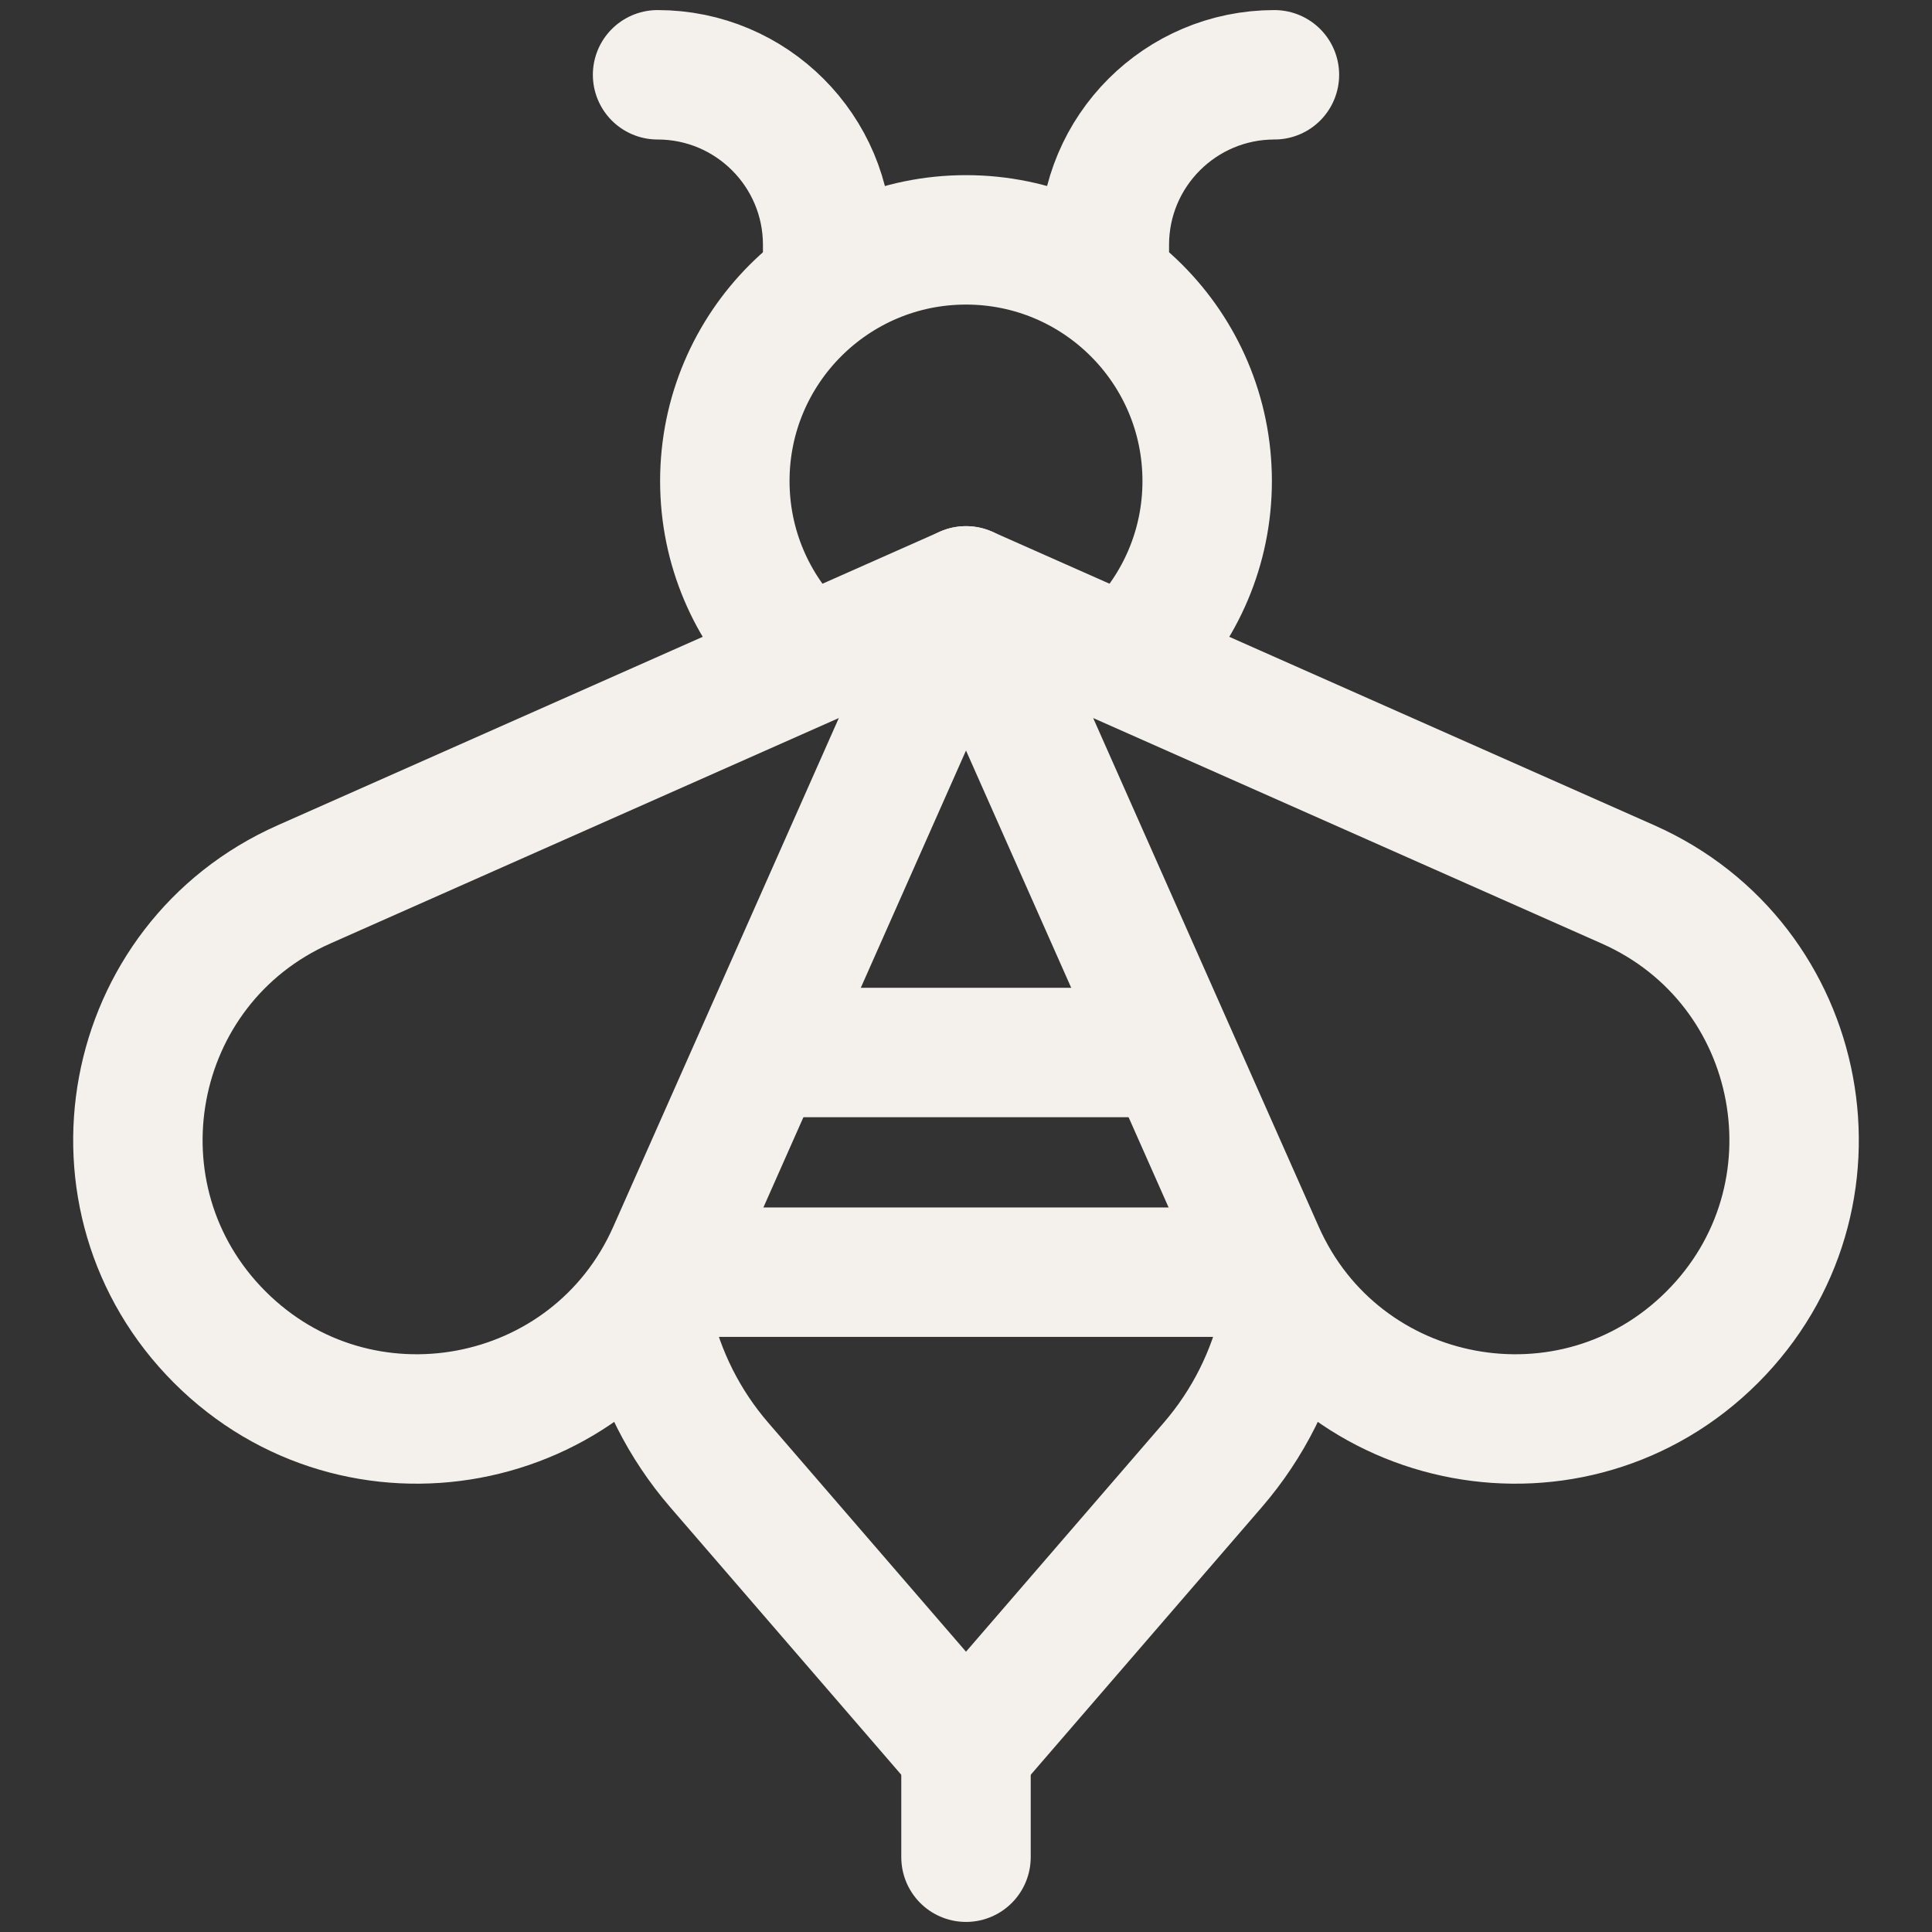
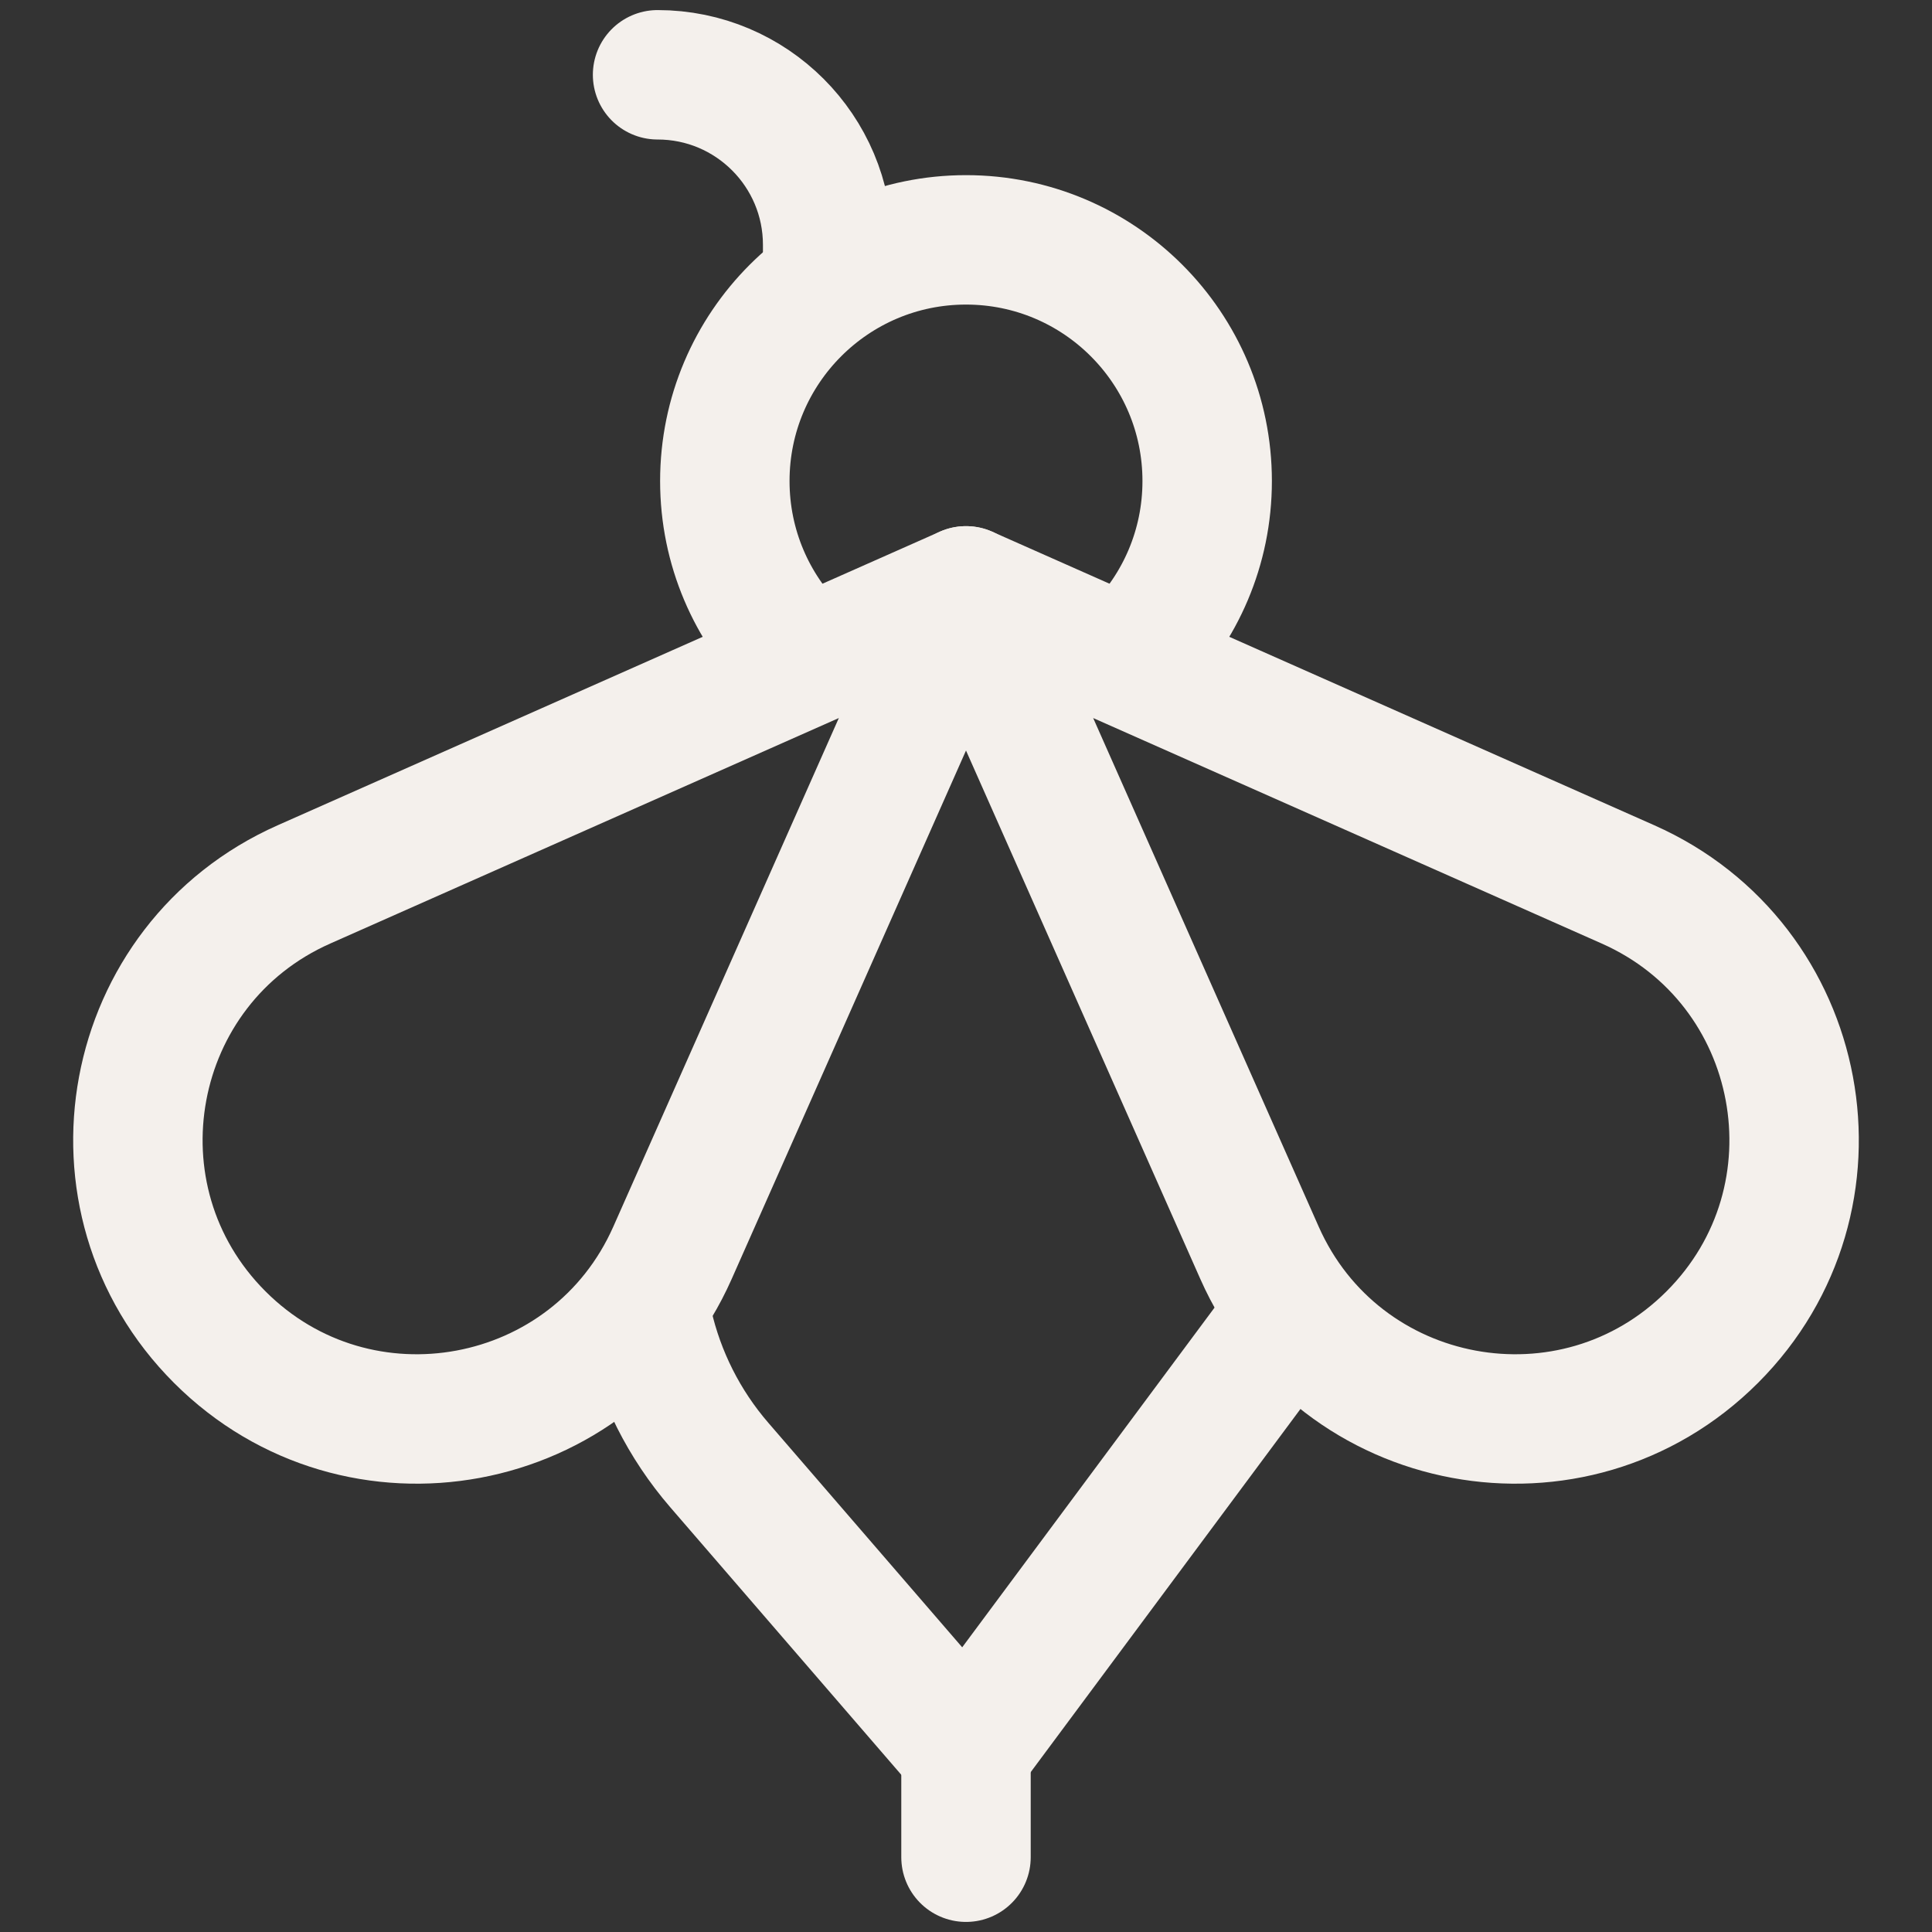
<svg xmlns="http://www.w3.org/2000/svg" version="1.1" id="Capa_1" x="0px" y="0px" viewBox="0 0 512 512" style="enable-background:new 0 0 512 512;" xml:space="preserve" width="300" height="300">
  <rect x="0" y="0" width="512" height="512" fill="#333333" stroke="none" />
  <g width="100%" height="100%" transform="matrix(0.98,0,0,0.98,5.12,5.12)">
    <g>
      <path style="stroke-linecap: round; stroke-linejoin: round; stroke-miterlimit: 10;" d="&#10;&#09;&#09;M209.884,170.972c-11.802-11.802-19.102-28.107-19.102-46.116c0-36.019,29.199-65.218,65.218-65.218s65.218,29.199,65.218,65.218&#10;&#09;&#09;c0,18.01-7.3,34.314-19.102,46.116" fill="none" fill-opacity="1" stroke="#f4f0ec" stroke-opacity="1" data-original-stroke-color="#000000ff" stroke-width="35" data-original-stroke-width="30" />
      <g>
        <path style="stroke-linecap: round; stroke-linejoin: round; stroke-miterlimit: 10;" d="&#10;&#09;&#09;&#09;M218.59,67.886v-6.891C218.59,35.593,197.997,15,172.595,15h0" fill="none" fill-opacity="1" stroke="#f4f0ec" stroke-opacity="1" data-original-stroke-color="#000000ff" stroke-width="35" data-original-stroke-width="30" />
-         <path style="stroke-linecap: round; stroke-linejoin: round; stroke-miterlimit: 10;" d="&#10;&#09;&#09;&#09;M293.41,67.886v-6.891C293.41,35.593,314.003,15,339.405,15h0" fill="none" fill-opacity="1" stroke="#f4f0ec" stroke-opacity="1" data-original-stroke-color="#000000ff" stroke-width="35" data-original-stroke-width="30" />
      </g>
-       <path style="stroke-linecap: round; stroke-linejoin: round; stroke-miterlimit: 10;" d="&#10;&#09;&#09;M342.098,352.296c-3.133,14.192-9.748,27.492-19.377,38.642L256,468.201l-66.722-77.262c-9.505-11.006-16.073-24.108-19.254-38.095&#10;&#09;&#09;" fill="none" fill-opacity="1" stroke="#f4f0ec" stroke-opacity="1" data-original-stroke-color="#000000ff" stroke-width="35" data-original-stroke-width="30" />
+       <path style="stroke-linecap: round; stroke-linejoin: round; stroke-miterlimit: 10;" d="&#10;&#09;&#09;M342.098,352.296L256,468.201l-66.722-77.262c-9.505-11.006-16.073-24.108-19.254-38.095&#10;&#09;&#09;" fill="none" fill-opacity="1" stroke="#f4f0ec" stroke-opacity="1" data-original-stroke-color="#000000ff" stroke-width="35" data-original-stroke-width="30" />
      <line style="stroke-linecap: round; stroke-linejoin: round; stroke-miterlimit: 10;" x1="256" y1="497" x2="256" y2="468.201" fill="none" fill-opacity="1" stroke="#f4f0ec" stroke-opacity="1" data-original-stroke-color="#000000ff" stroke-width="35" data-original-stroke-width="30" />
      <g>
        <path style="stroke-linecap: round; stroke-linejoin: round; stroke-miterlimit: 10;" d="&#10;&#09;&#09;&#09;M54.198,356.359L54.198,356.359C16.706,318.866,28.515,255.422,76.986,233.93L256,154.557l-79.373,179.014&#10;&#09;&#09;&#09;C155.136,382.042,91.691,393.852,54.198,356.359z" fill="none" fill-opacity="1" stroke="#f4f0ec" stroke-opacity="1" data-original-stroke-color="#000000ff" stroke-width="35" data-original-stroke-width="30" />
        <path style="stroke-linecap: round; stroke-linejoin: round; stroke-miterlimit: 10;" d="&#10;&#09;&#09;&#09;M457.802,356.359L457.802,356.359c37.493-37.493,25.684-100.937-22.788-122.429L256,154.557l79.373,179.014&#10;&#09;&#09;&#09;C356.864,382.042,420.309,393.852,457.802,356.359z" fill="none" fill-opacity="1" stroke="#f4f0ec" stroke-opacity="1" data-original-stroke-color="#000000ff" stroke-width="35" data-original-stroke-width="30" />
      </g>
-       <line style="stroke-linecap: round; stroke-linejoin: round; stroke-miterlimit: 10;" x1="204.729" y1="279.396" x2="306.281" y2="279.396" fill="none" fill-opacity="1" stroke="#f4f0ec" stroke-opacity="1" data-original-stroke-color="#000000ff" stroke-width="35" data-original-stroke-width="30" />
-       <line style="stroke-linecap: round; stroke-linejoin: round; stroke-miterlimit: 10;" x1="184.524" y1="338.8" x2="324.178" y2="338.8" fill="none" fill-opacity="1" stroke="#f4f0ec" stroke-opacity="1" data-original-stroke-color="#000000ff" stroke-width="35" data-original-stroke-width="30" />
    </g>
  </g>
</svg>